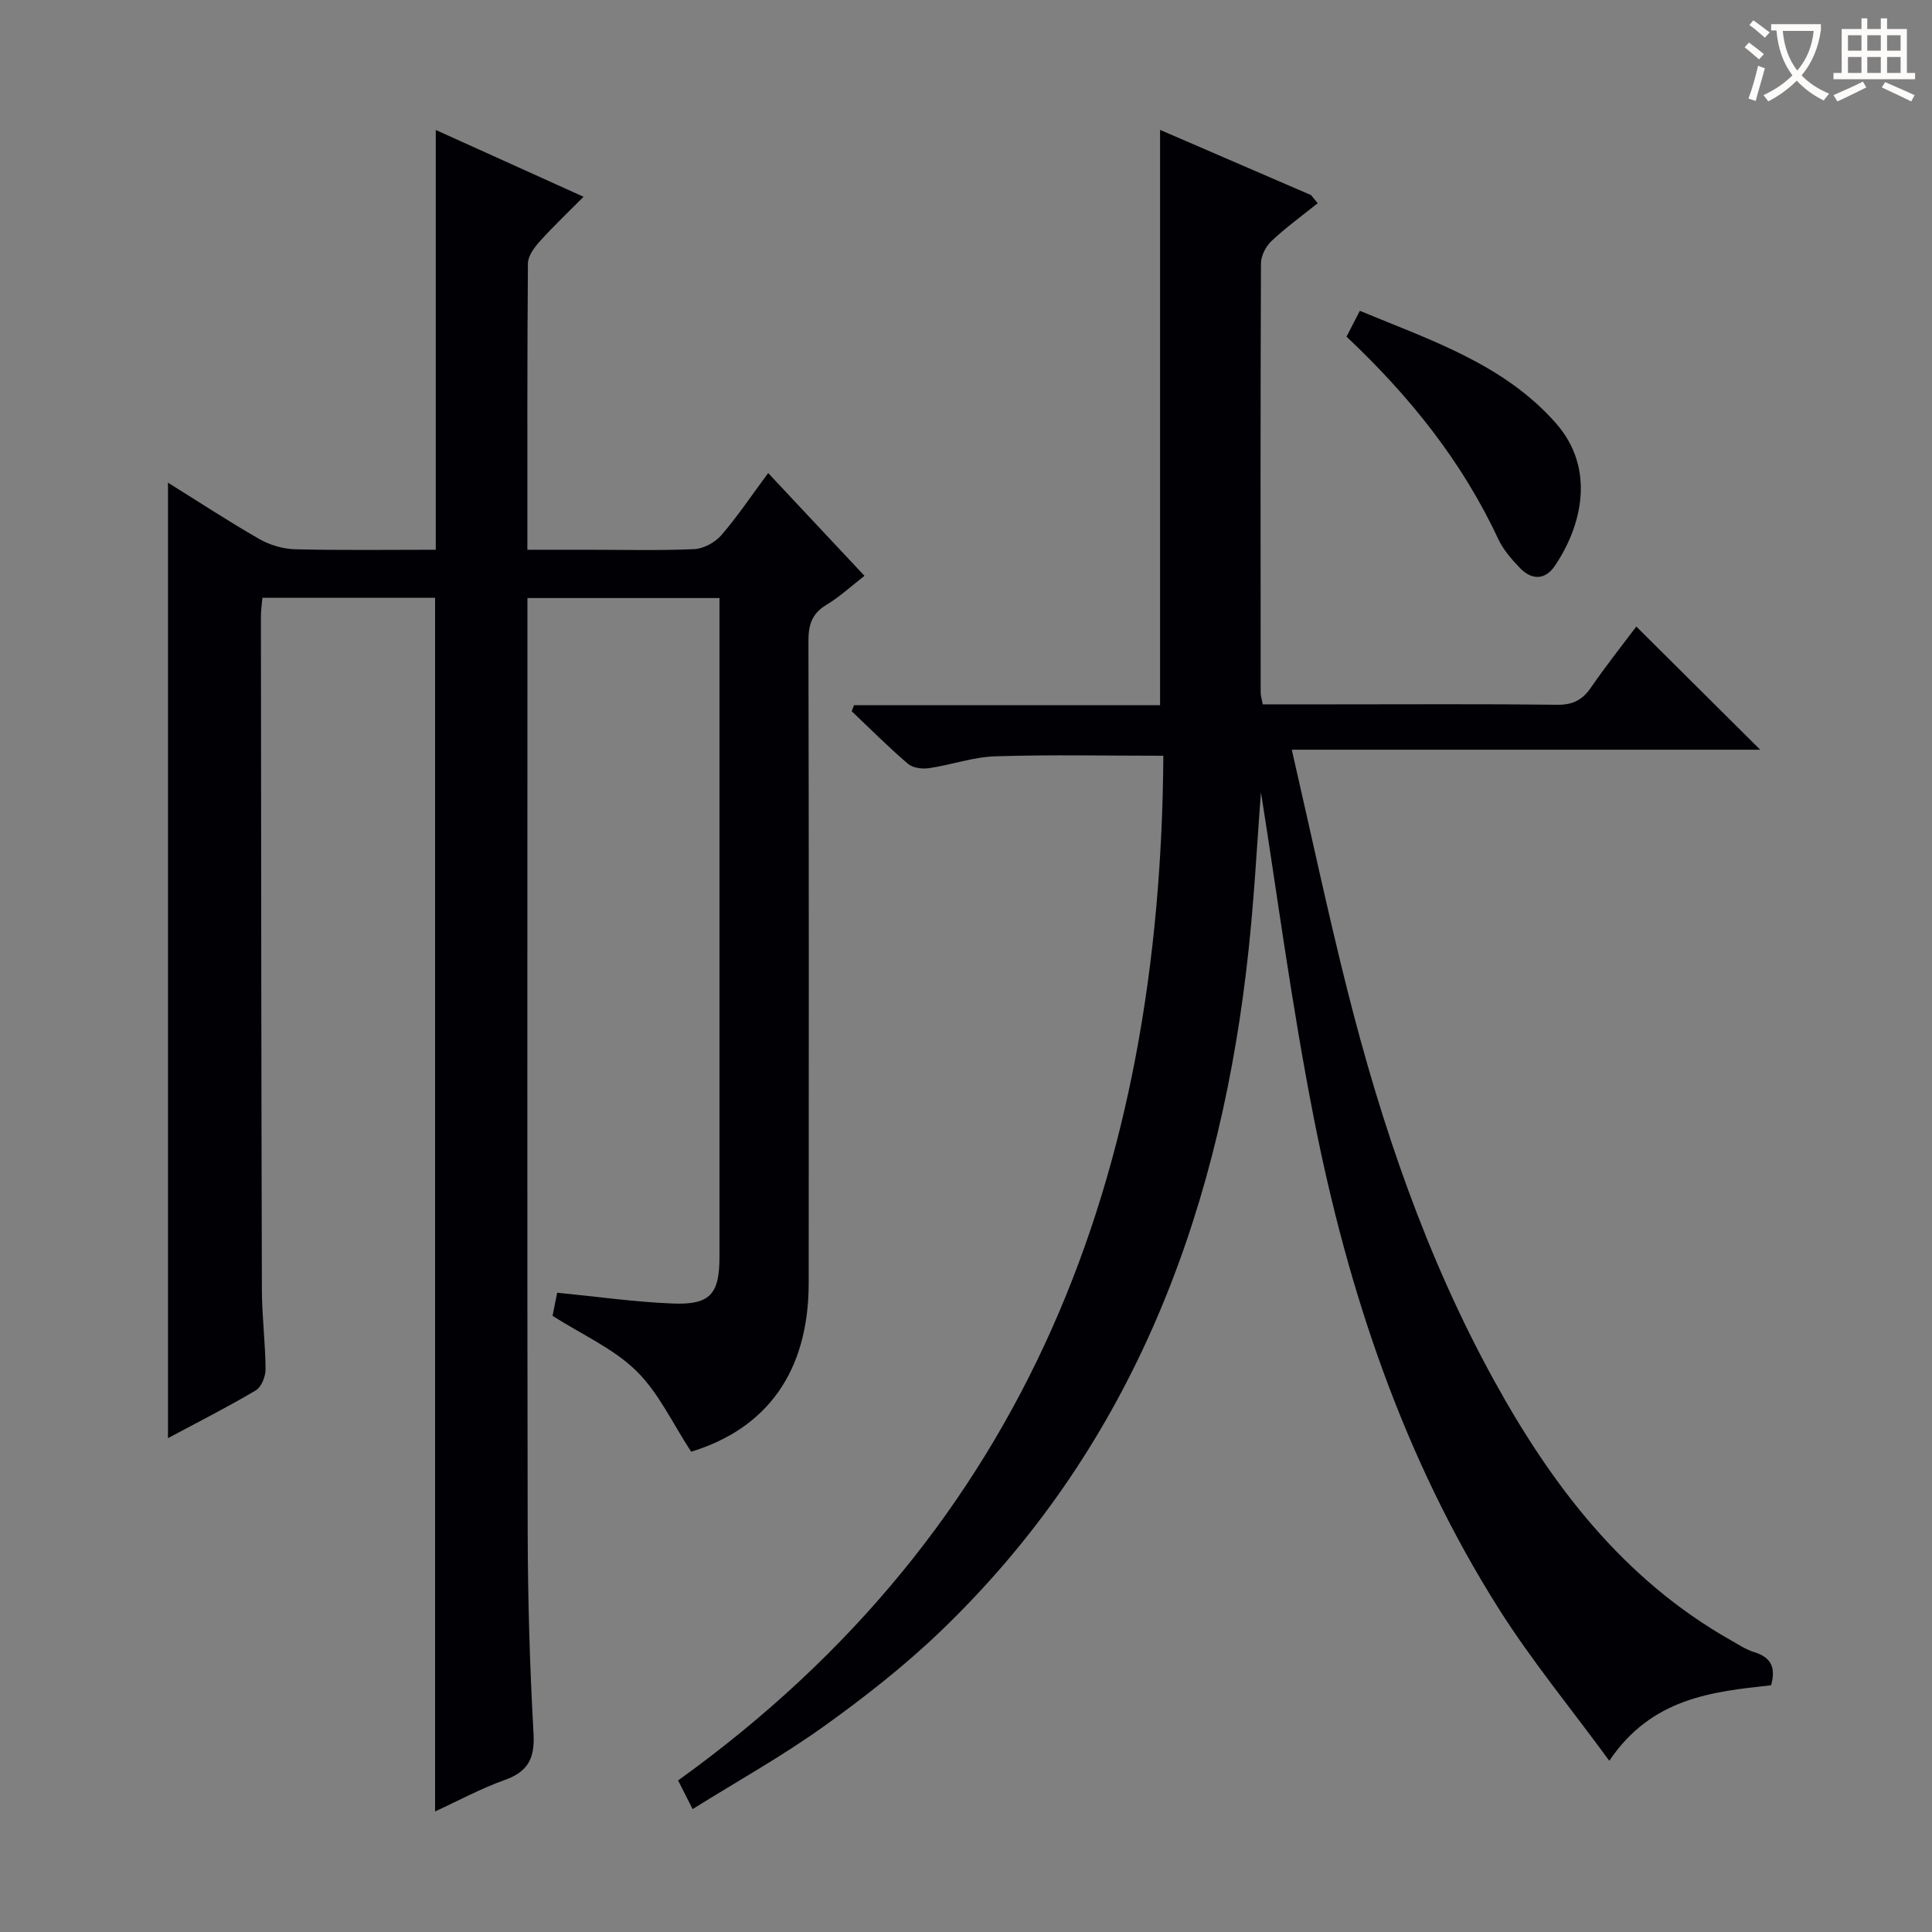
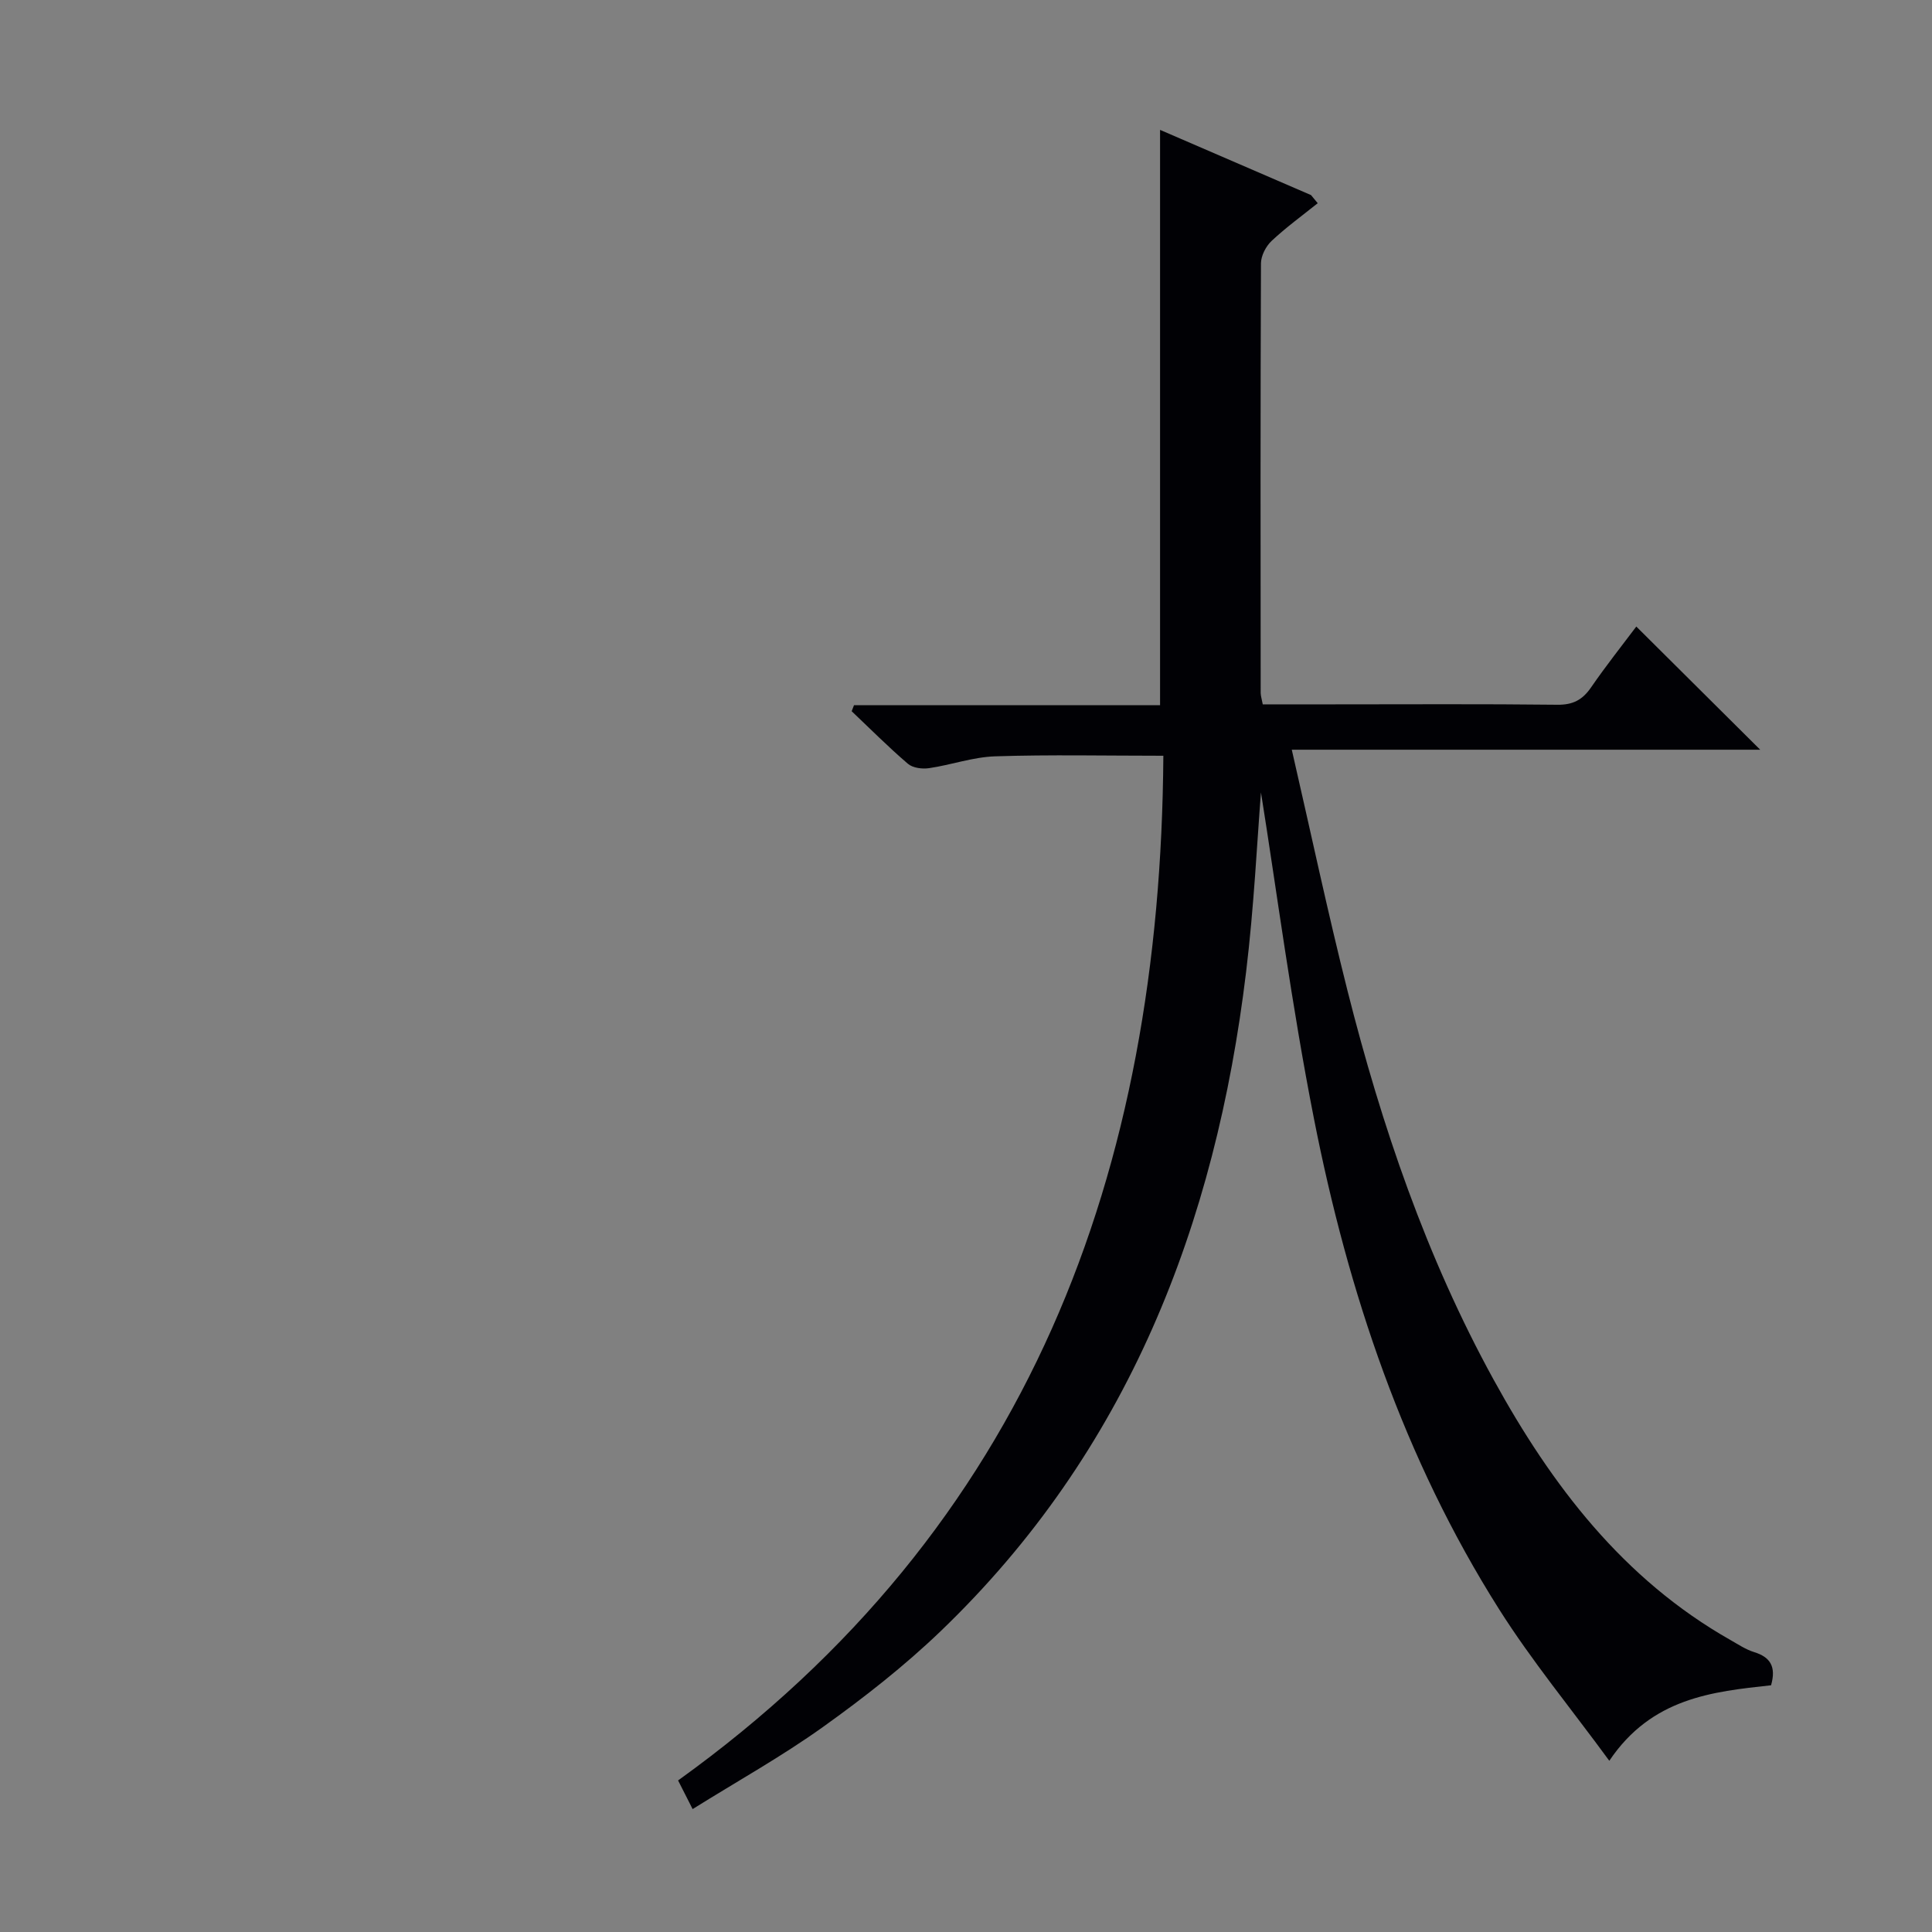
<svg xmlns="http://www.w3.org/2000/svg" enable-background="new 0 0 400 400" viewBox="0 0 400 400">
  <rect x="0" y="0" width="400" height="400" fill="#808080" stroke="none" />
  <g fill="#010105">
-     <path d="m90.08 375.04c0-83.79 0-167.34 0-251.27-11.58 0-23.49 0-35.75 0-.11 1.3-.31 2.57-.31 3.84.04 46.49.07 92.97.2 139.46.01 5.48.73 10.95.76 16.43.01 1.49-.86 3.68-2.03 4.37-5.97 3.53-12.17 6.67-18.17 9.88 0-65.95 0-131.67 0-197.82 6.26 3.9 12.47 7.98 18.91 11.67 2.17 1.25 4.9 2.05 7.4 2.12 9.64.24 19.29.1 29.13.1 0-29.06 0-57.76 0-86.91 9.85 4.45 19.78 8.94 30.6 13.83-3.22 3.25-6.28 6.14-9.09 9.26-1.13 1.26-2.42 3.01-2.43 4.54-.16 19.48-.11 38.95-.11 59.28h12.06c7.5 0 15 .2 22.49-.13 1.93-.09 4.3-1.38 5.6-2.88 3.35-3.87 6.21-8.16 9.7-12.87 6.71 7.16 13.14 14.02 19.94 21.28-2.78 2.16-5.18 4.39-7.93 6.04-2.99 1.8-3.68 4.17-3.67 7.47.09 44.32.09 88.64.05 132.96-.02 18.2-8.56 30.05-24.33 34.87-3.8-5.78-6.69-12.15-11.35-16.72-4.7-4.62-11.15-7.46-17.35-11.41.2-1.01.62-3.06.96-4.79 8.16.8 16.01 1.92 23.9 2.24 7.79.31 9.7-1.95 9.7-9.7 0-43.49 0-86.98 0-130.46 0-1.82 0-3.65 0-5.9-13.29 0-26.31 0-39.76 0v5.71c0 62.48-.07 124.97.05 187.45.03 13.97.43 27.96 1.21 41.91.28 5.11-1.08 7.89-5.94 9.63-5 1.78-9.69 4.34-14.44 6.52z" />
    <path d="m261.44 145.83h14.5c15.5 0 31-.1 46.49.08 3.24.04 5.21-1.01 6.99-3.6 3.11-4.52 6.53-8.82 9.36-12.59 8.54 8.49 17.08 16.97 25.65 25.5-31.42 0-63.68 0-96.98 0 3.99 17.35 7.45 33.71 11.54 49.91 7.06 27.95 16.31 55.14 30.24 80.5 12.01 21.86 26.81 41.32 49.06 53.93 1.59.9 3.16 1.96 4.88 2.49 3.31 1.02 4.62 2.97 3.51 6.87-12.13 1.32-24.72 2.59-33.49 15.63-7.95-10.85-16.05-20.68-22.81-31.36-19.72-31.16-31.26-65.63-38.33-101.53-4.65-23.58-7.76-47.46-10.98-67.6-.79 9.87-1.43 23.59-3.08 37.19-6.32 52.28-24.47 99.25-63.24 136.47-7.53 7.23-15.86 13.75-24.36 19.83s-17.68 11.19-26.99 17c-1.14-2.25-2.01-3.96-3.01-5.93 72.91-52.38 99.89-126.15 100.47-212.15-12.01 0-23.44-.25-34.84.12-4.58.15-9.09 1.78-13.67 2.45-1.41.21-3.36-.04-4.37-.9-4.03-3.45-7.79-7.23-11.65-10.89.16-.41.32-.83.48-1.24h63.37c0-39.97 0-79.2 0-119.12 10.45 4.51 20.85 9.01 31.25 13.5.46.56.93 1.12 1.39 1.68-3.21 2.58-6.56 5-9.55 7.81-1.18 1.11-2.19 3.06-2.2 4.64-.12 29.66-.09 59.33-.06 88.99.02.61.23 1.23.43 2.32z" />
-     <path d="m278.78 69.7c.94-1.83 1.7-3.3 2.76-5.35 14.58 6.06 29.77 11 40.56 23.23 8.45 9.57 5.27 21.54-.21 29.61-1.99 2.93-4.78 2.93-7.2.41-1.71-1.79-3.44-3.75-4.47-5.95-7.49-16.07-18.34-29.61-31.44-41.95z" />
  </g>
-   <path d="m362.1 8.8c1.1.8 2.1 1.6 3.1 2.4l-1 1.1c-1.3-1.1-2.3-2-3-2.5zm1.9 4.8c.5.2.9.4 1.4.5-.6 2.3-1.3 4.5-1.9 6.8l-1.5-.5c.8-2.1 1.4-4.3 2-6.8zm-1-9.4c1.3.9 2.4 1.8 3.4 2.5l-1 1.1c-1.4-1.2-2.4-2.1-3.2-2.6zm3.7 2.2v-1.4h10.3v1.2c-.5 3.6-1.8 6.8-4 9.4 1.5 1.6 3.4 2.8 5.7 3.8-.3.4-.7.8-1.1 1.4-2.3-1.1-4.1-2.5-5.6-4.1-1.6 1.6-3.6 3.1-5.9 4.3-.3-.5-.7-.9-1-1.3 2.4-1.1 4.4-2.5 6-4.1-1.9-2.5-3-5.6-3.3-9.3h-1.1zm8.8 0h-6.4c.3 3.3 1.3 6 3 8.2 2-2.3 3.1-5.1 3.4-8.2z" fill="#fcfbfa" />
-   <path d="m385.3 3.8h1.3v2.2h2.8v-2.2h1.3v2.2h4.1v9.1h1.7v1.3h-16.9v-1.3h1.7v-9.1h4.1v-2.2zm.4 13.1.7 1.2c-1.8.9-3.8 1.9-6 2.9-.2-.4-.5-.8-.8-1.3 2.3-1 4.3-1.9 6.1-2.8zm-3.1-6.4h2.8v-3.2h-2.8zm0 4.6h2.8v-3.3h-2.8zm4-4.6h2.8v-3.2h-2.8zm0 4.6h2.8v-3.3h-2.8zm3.7 1.9c2.1.9 4.1 1.8 6.1 2.7l-.7 1.3c-2.2-1.1-4.2-2-6.1-2.9zm3.2-9.7h-2.8v3.2h2.8zm-2.8 7.8h2.8v-3.3h-2.8z" fill="#fcfbfa" />
</svg>